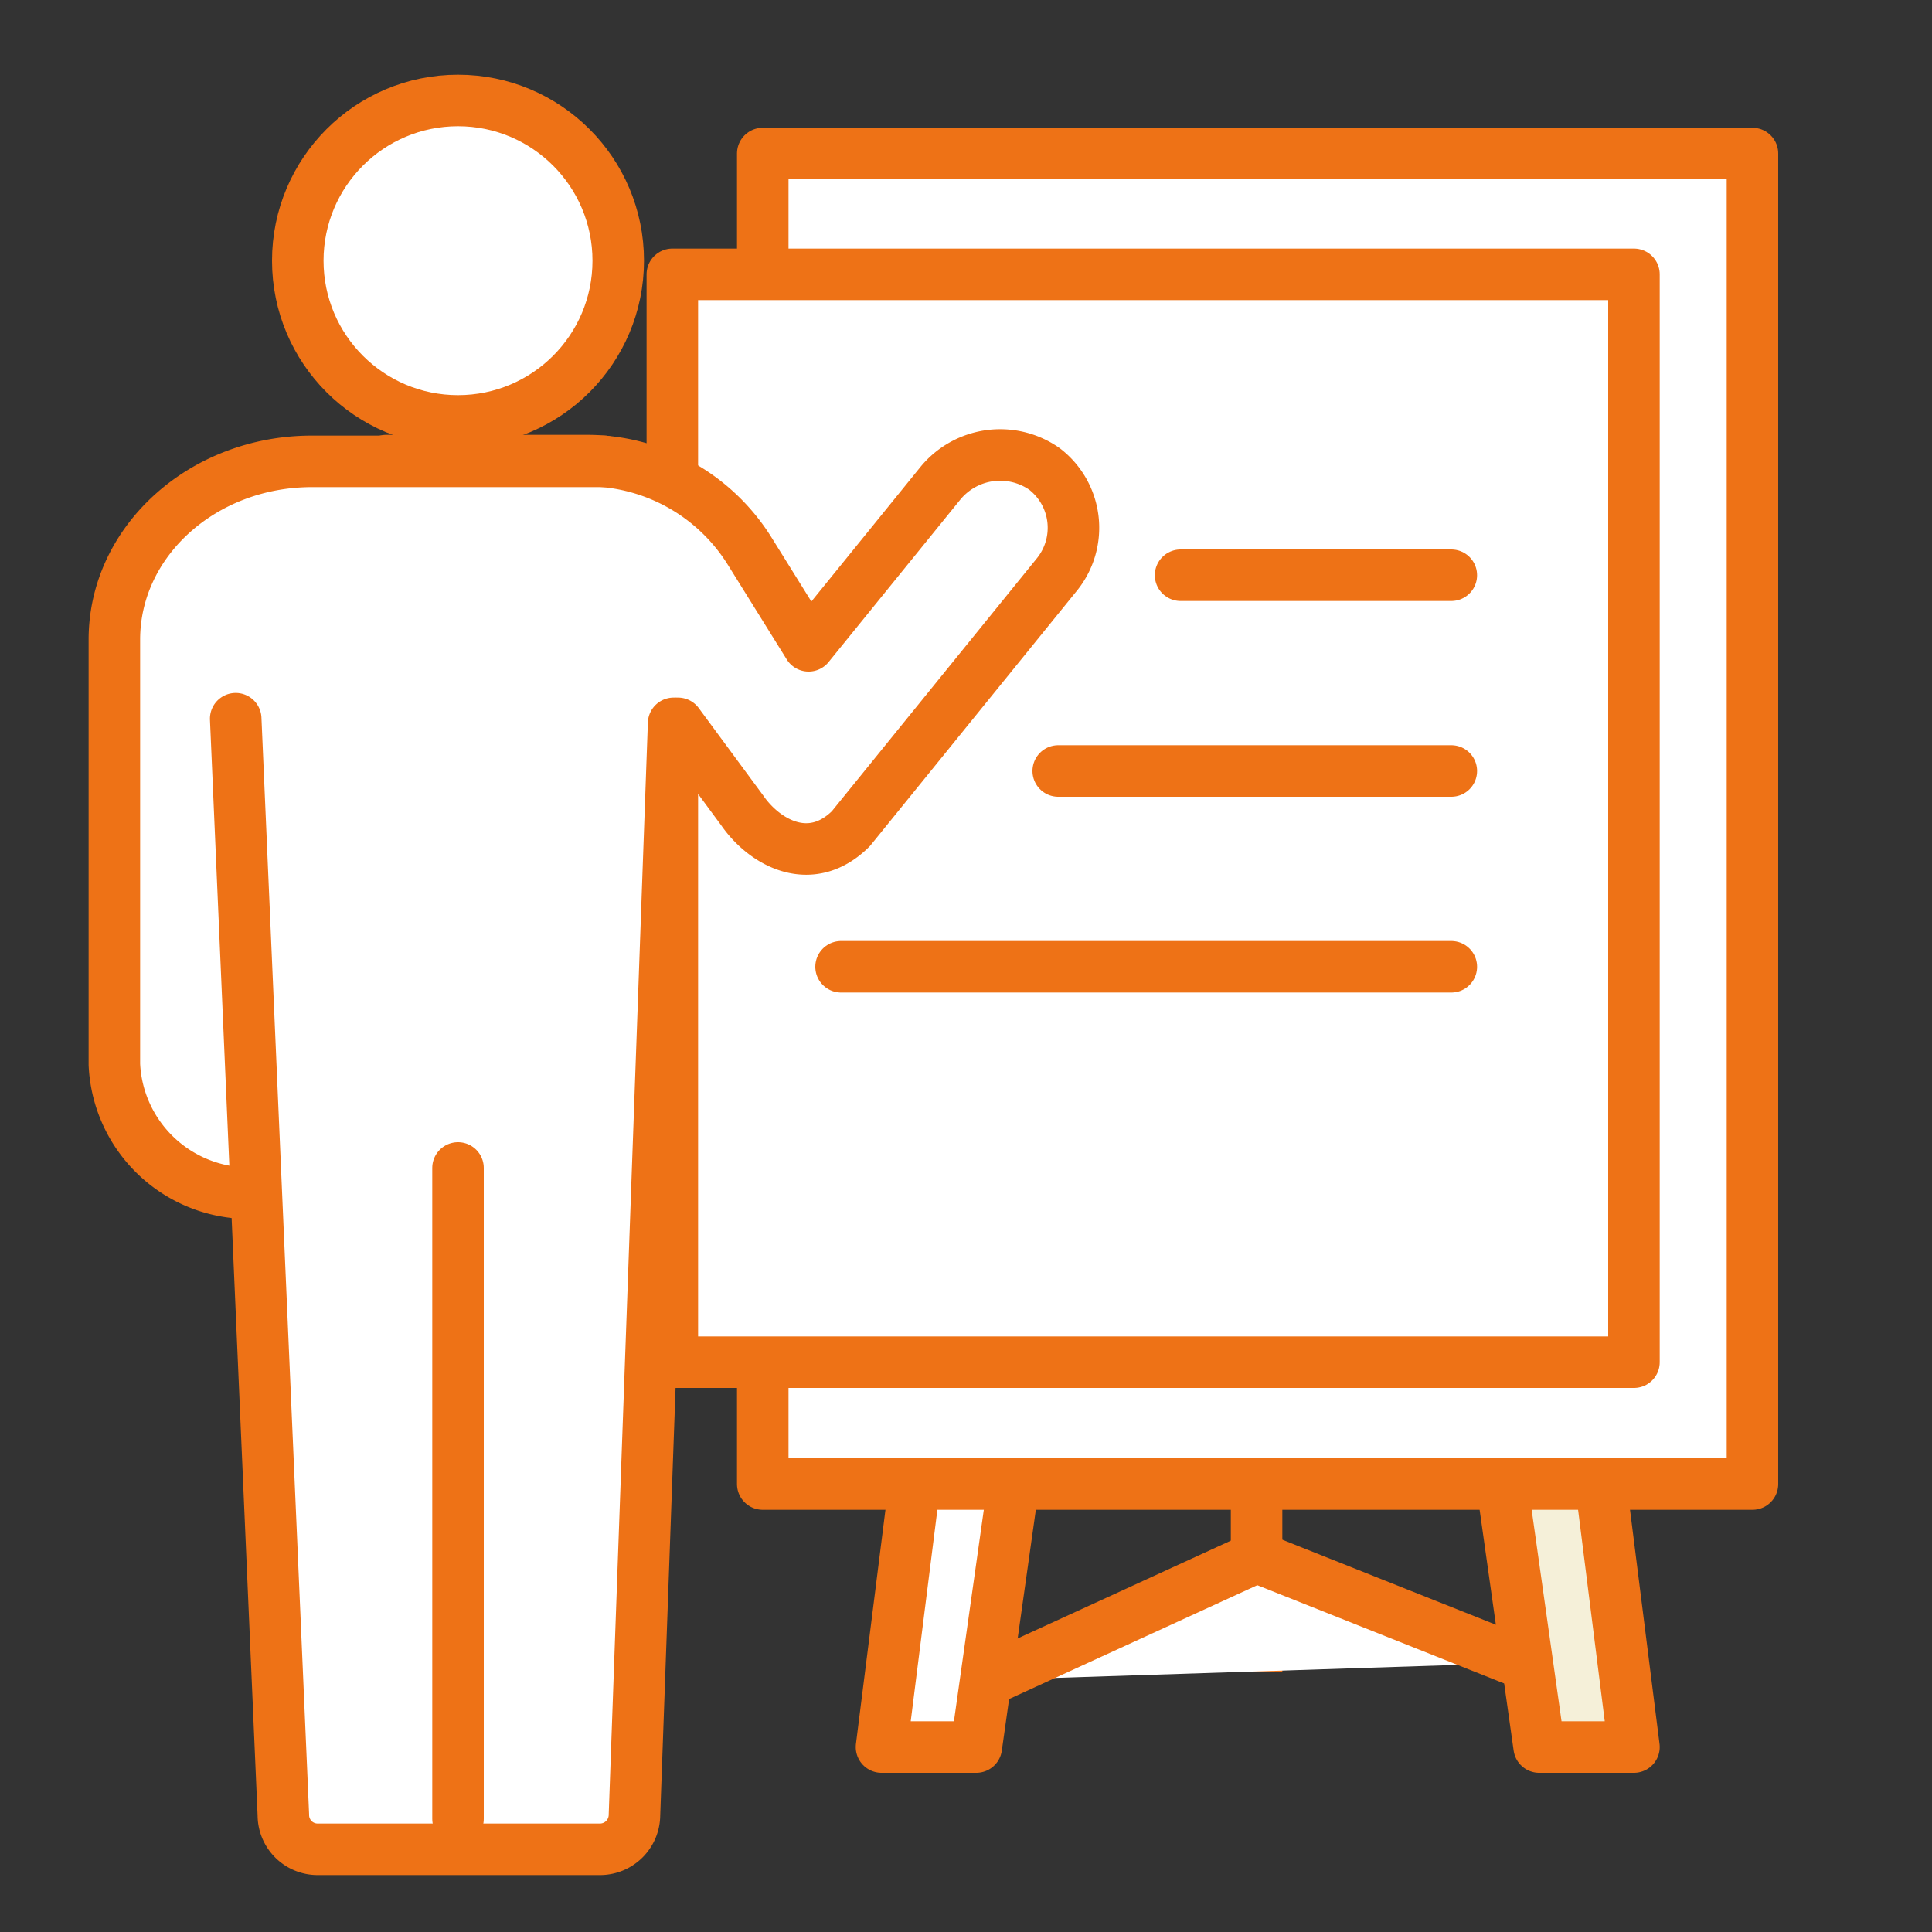
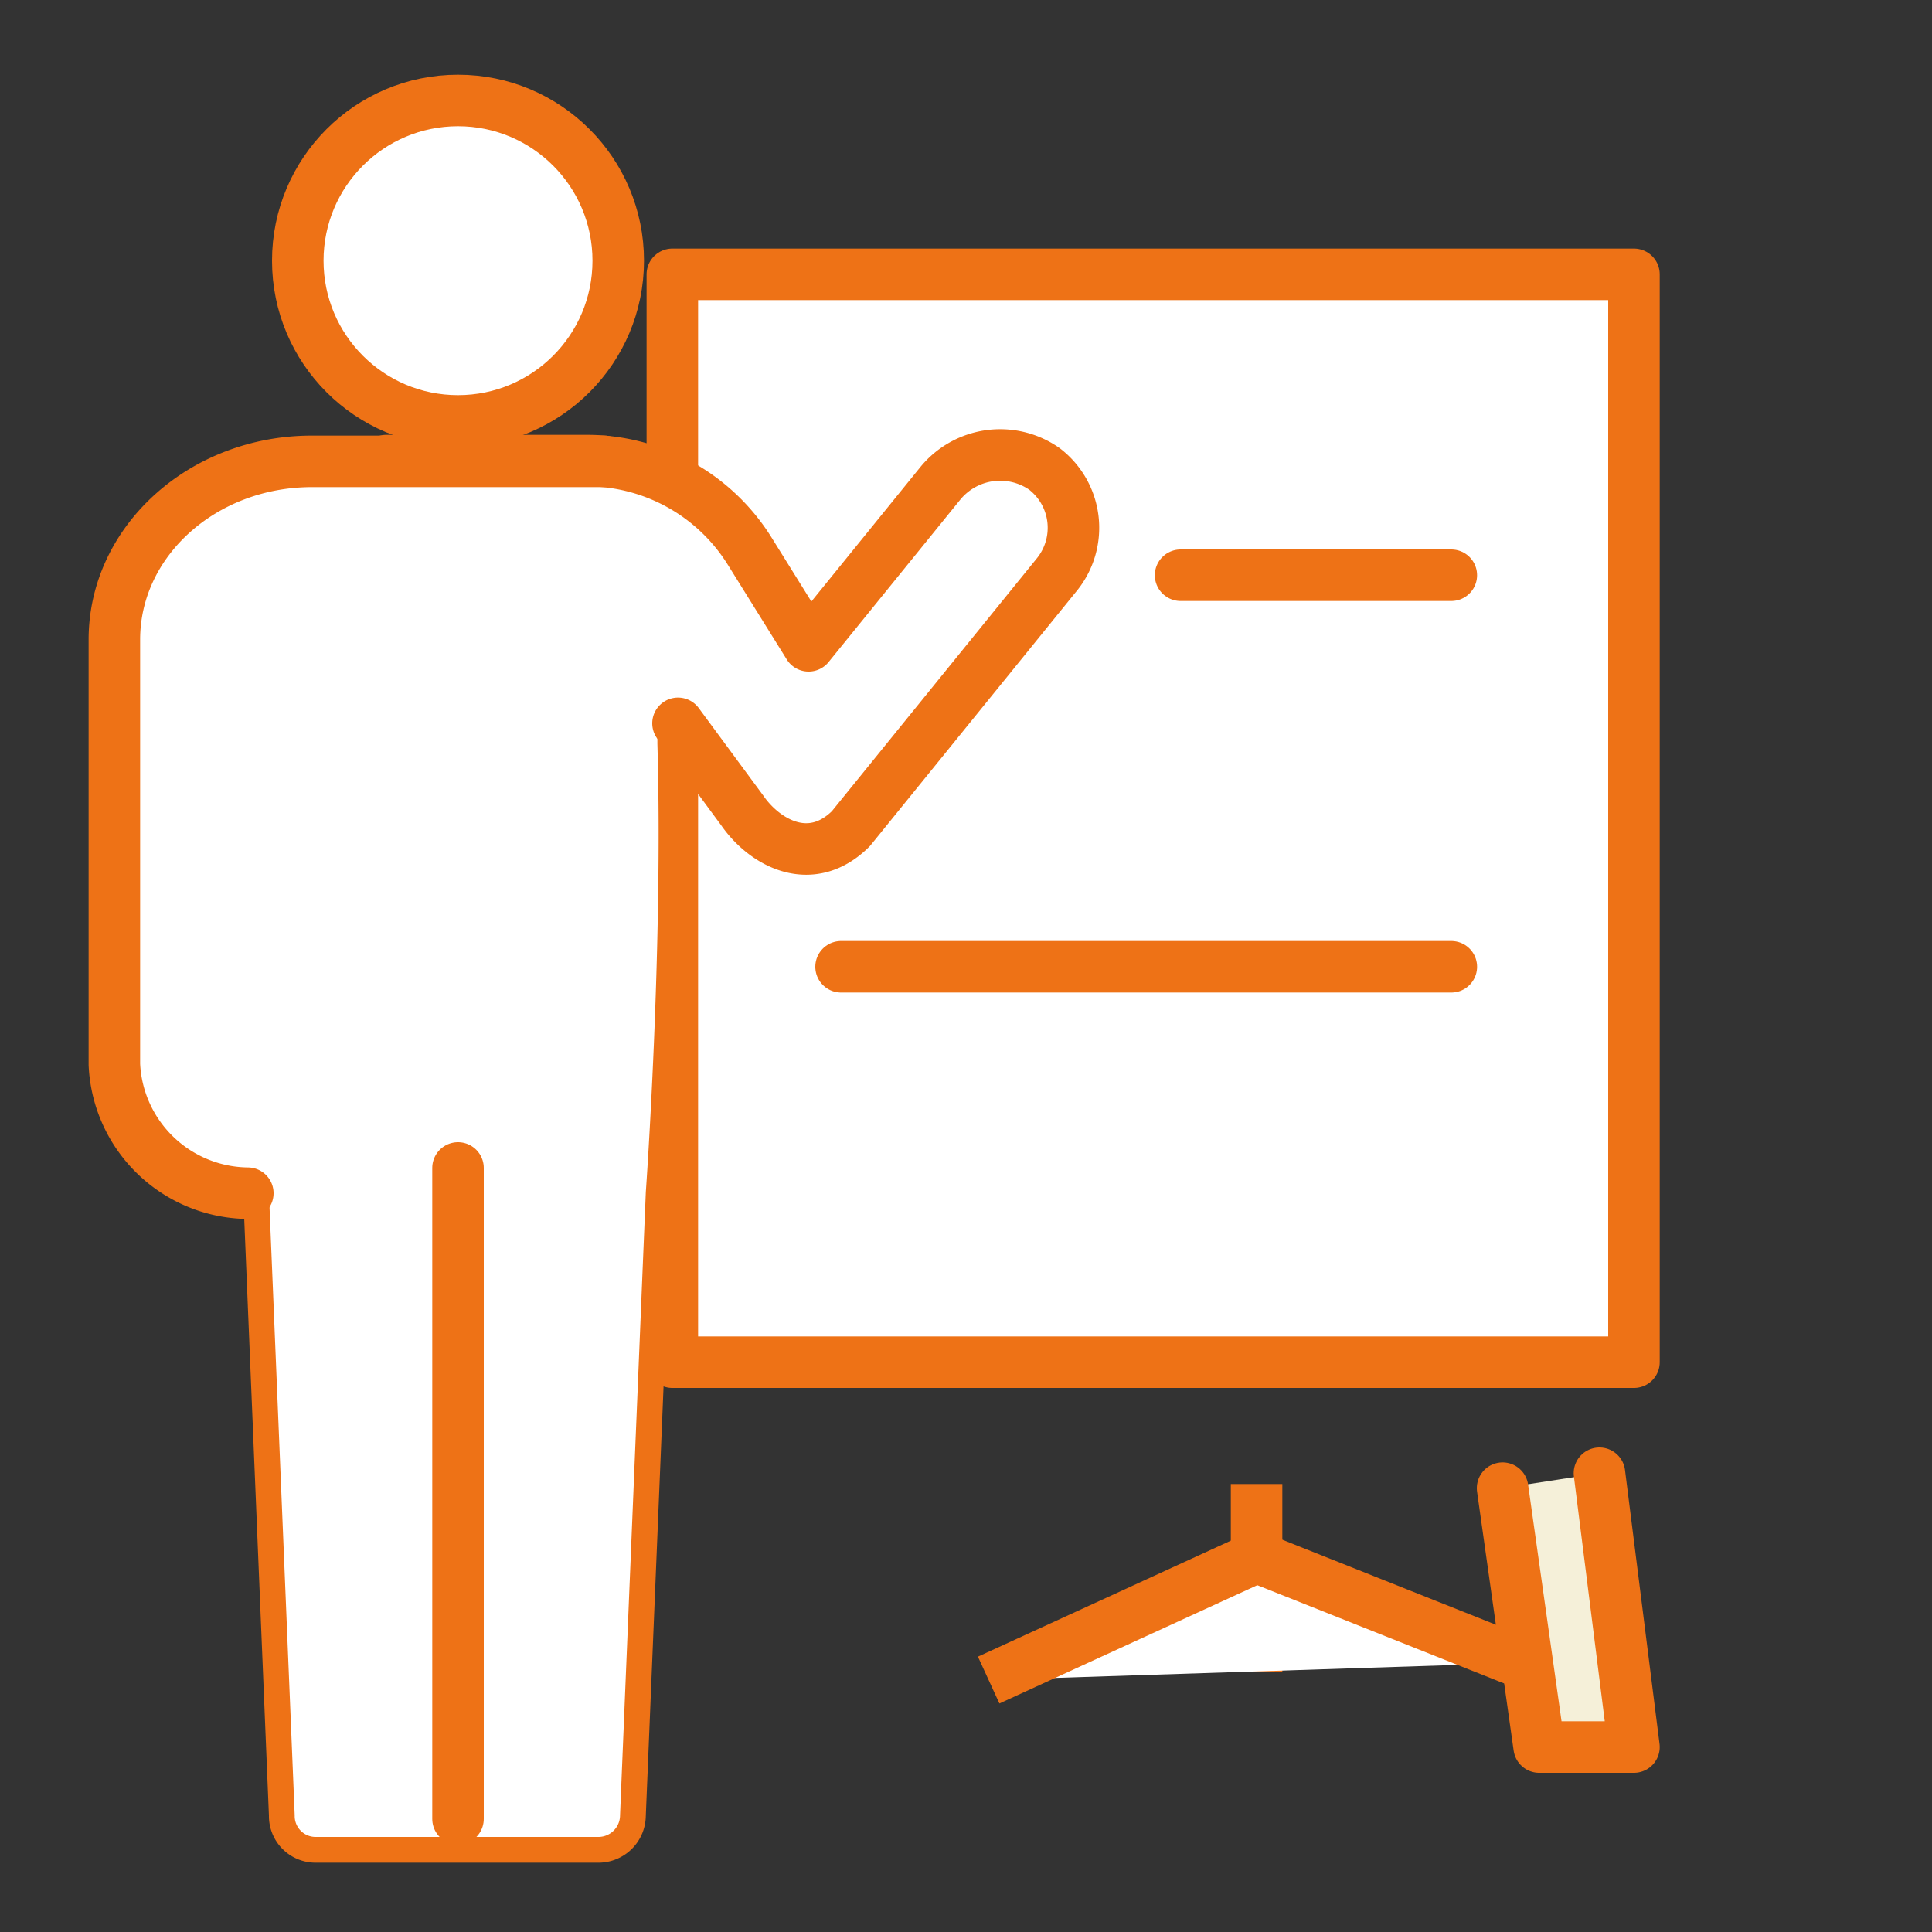
<svg xmlns="http://www.w3.org/2000/svg" id="Layer_1" data-name="Layer 1" viewBox="0 0 75 75">
  <rect x="0" y="0" width="75" height="75" fill="#333333" stroke="none" />
  <defs>
    <style>.cls-1{fill:#f5f0d9;}.cls-1,.cls-2,.cls-3,.cls-4,.cls-5,.cls-7,.cls-8,.cls-9{stroke:#ee7216;}.cls-1,.cls-2,.cls-5,.cls-9{stroke-linecap:round;}.cls-1,.cls-2,.cls-3,.cls-4,.cls-5{stroke-linejoin:round;}.cls-1,.cls-2,.cls-3,.cls-4,.cls-5,.cls-8,.cls-9{stroke-width:2px;}.cls-2,.cls-3,.cls-7,.cls-8{fill:#fff;}.cls-4,.cls-5,.cls-6,.cls-9{fill:none;}.cls-7,.cls-8,.cls-9{stroke-miterlimit:10;}</style>
  </defs>
  <polyline class="cls-1" points="58.33 57.77 59.75 67.82 63.43 67.82 62.09 57.19" />
-   <polyline class="cls-2" points="39.32 57.77 37.9 67.82 34.22 67.82 35.56 57.19" />
-   <polygon class="cls-3" points="68.03 57.61 48.87 57.61 29.61 57.61 29.61 5.96 68.03 5.96 68.03 57.61" />
  <polyline class="cls-2" points="26.1 52.88 26.1 10.65 63.43 10.65 63.43 52.88 26.1 52.88" />
  <line class="cls-4" x1="48.78" y1="64.89" x2="48.78" y2="57.61" />
  <polyline class="cls-3" points="38.38 65.22 48.78 60.45 59.08 64.55" />
  <line class="cls-5" x1="45.83" y1="22.33" x2="56.34" y2="22.33" />
-   <line class="cls-5" x1="41.08" y1="29.93" x2="56.34" y2="29.93" />
  <line class="cls-5" x1="32.65" y1="37.53" x2="56.34" y2="37.53" />
  <rect class="cls-6" width="75" height="75" />
  <path class="cls-7" d="M40.53,18.2a3,3,0,0,0-4.05.58l-5.1,6.29L29.1,21.39A7.42,7.42,0,0,0,23.69,18a.93.93,0,0,0-.24-.05h-.23c-.15,0-.29,0-.44,0H15l0,0H12.11a8.24,8.24,0,0,0-3.66.84,7.45,7.45,0,0,0-2.26,1.68,7.38,7.38,0,0,0-.83,1.1,6.38,6.38,0,0,0-.92,3.3V41.32a5.24,5.24,0,0,0,5.18,5h.32l1,24.16a1.31,1.31,0,0,0,1.31,1.33h11a1.34,1.34,0,0,0,1.32-1.33l1-24.18s.68-9.44.45-17.43l0-.77h.21l2.5,3.39c.86,1.24,2.65,2.25,4.21.7l8-9.87A2.88,2.88,0,0,0,40.53,18.2Z" />
  <circle class="cls-8" cx="17.78" cy="10.12" r="6.22" />
  <path class="cls-9" d="M23.45,17.91H12.11c-4.24,0-7.67,3.1-7.67,6.92V41.32a5.24,5.24,0,0,0,5.18,5" />
  <line class="cls-9" x1="17.78" y1="45.34" x2="17.78" y2="70.61" />
-   <path class="cls-9" d="M9.15,27.9,11,70.46a1.33,1.33,0,0,0,1.31,1.33h11a1.34,1.34,0,0,0,1.32-1.33l1.52-42.38" />
  <path class="cls-5" d="M26.32,28.08l2.5,3.39c.86,1.24,2.65,2.25,4.21.7l8-9.87a2.88,2.88,0,0,0-.49-4.1,3,3,0,0,0-4.05.58l-5.1,6.29L29.1,21.39a7.45,7.45,0,0,0-6.32-3.51H15" />
</svg>